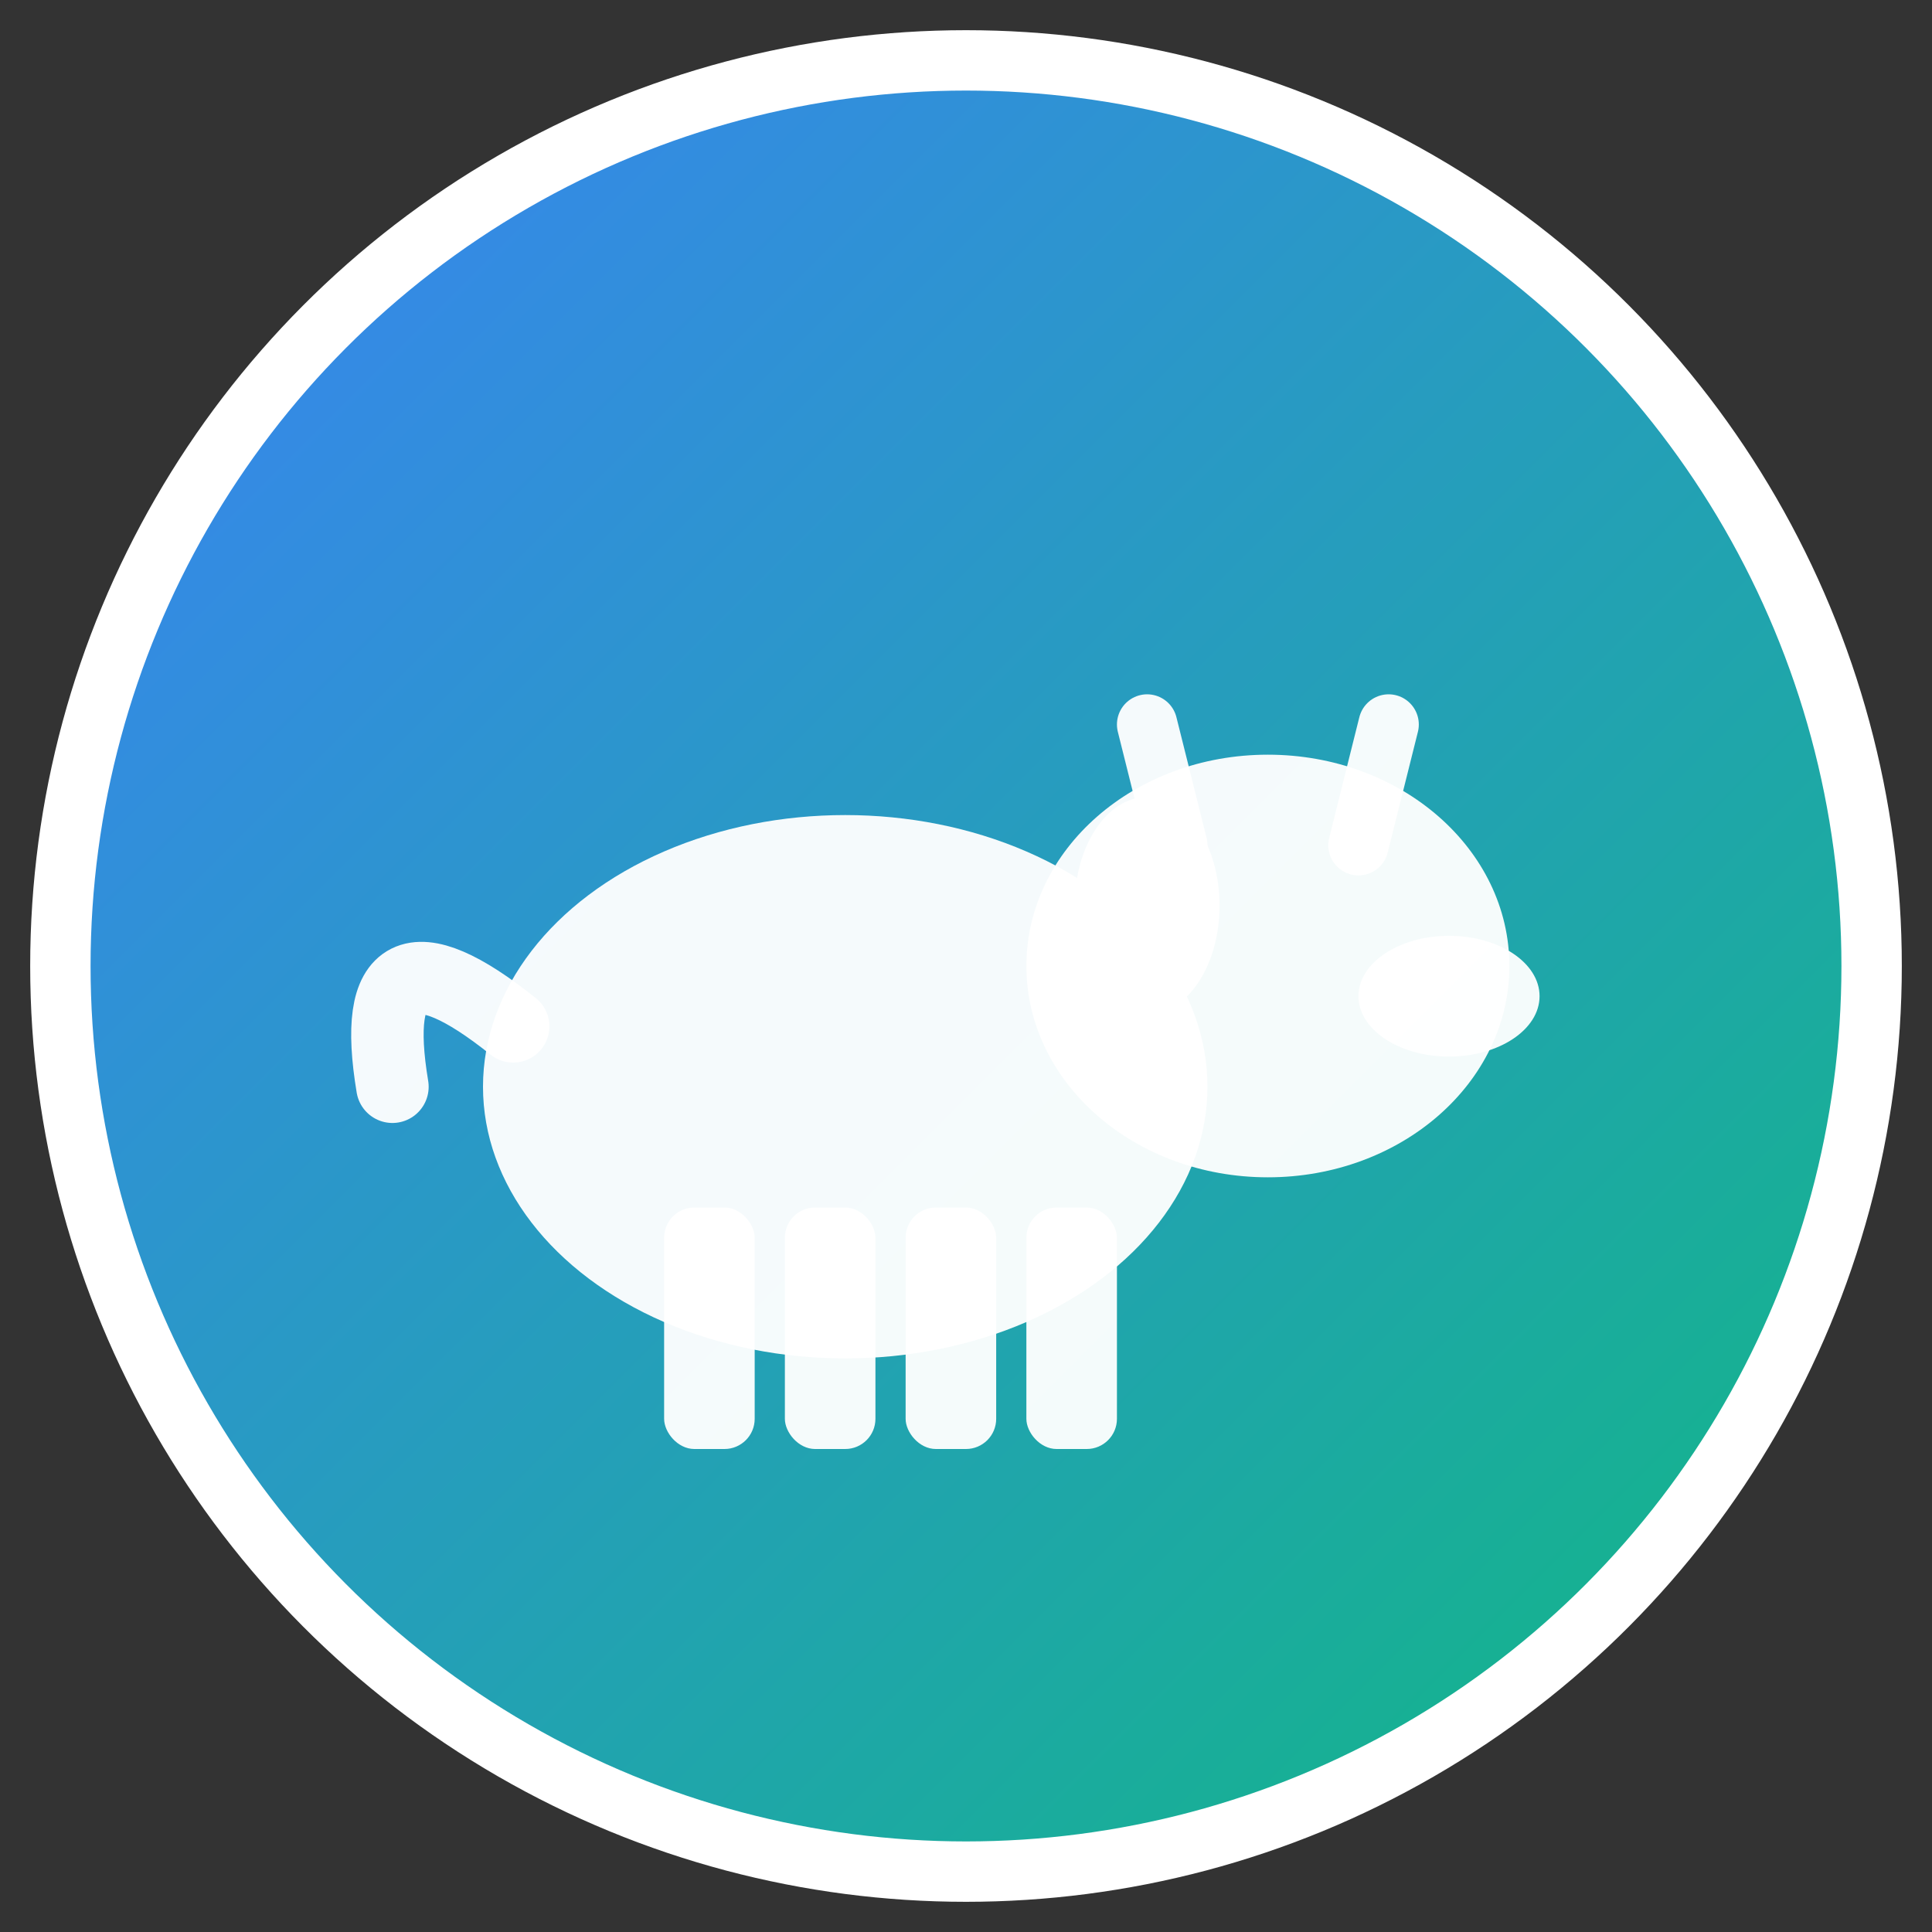
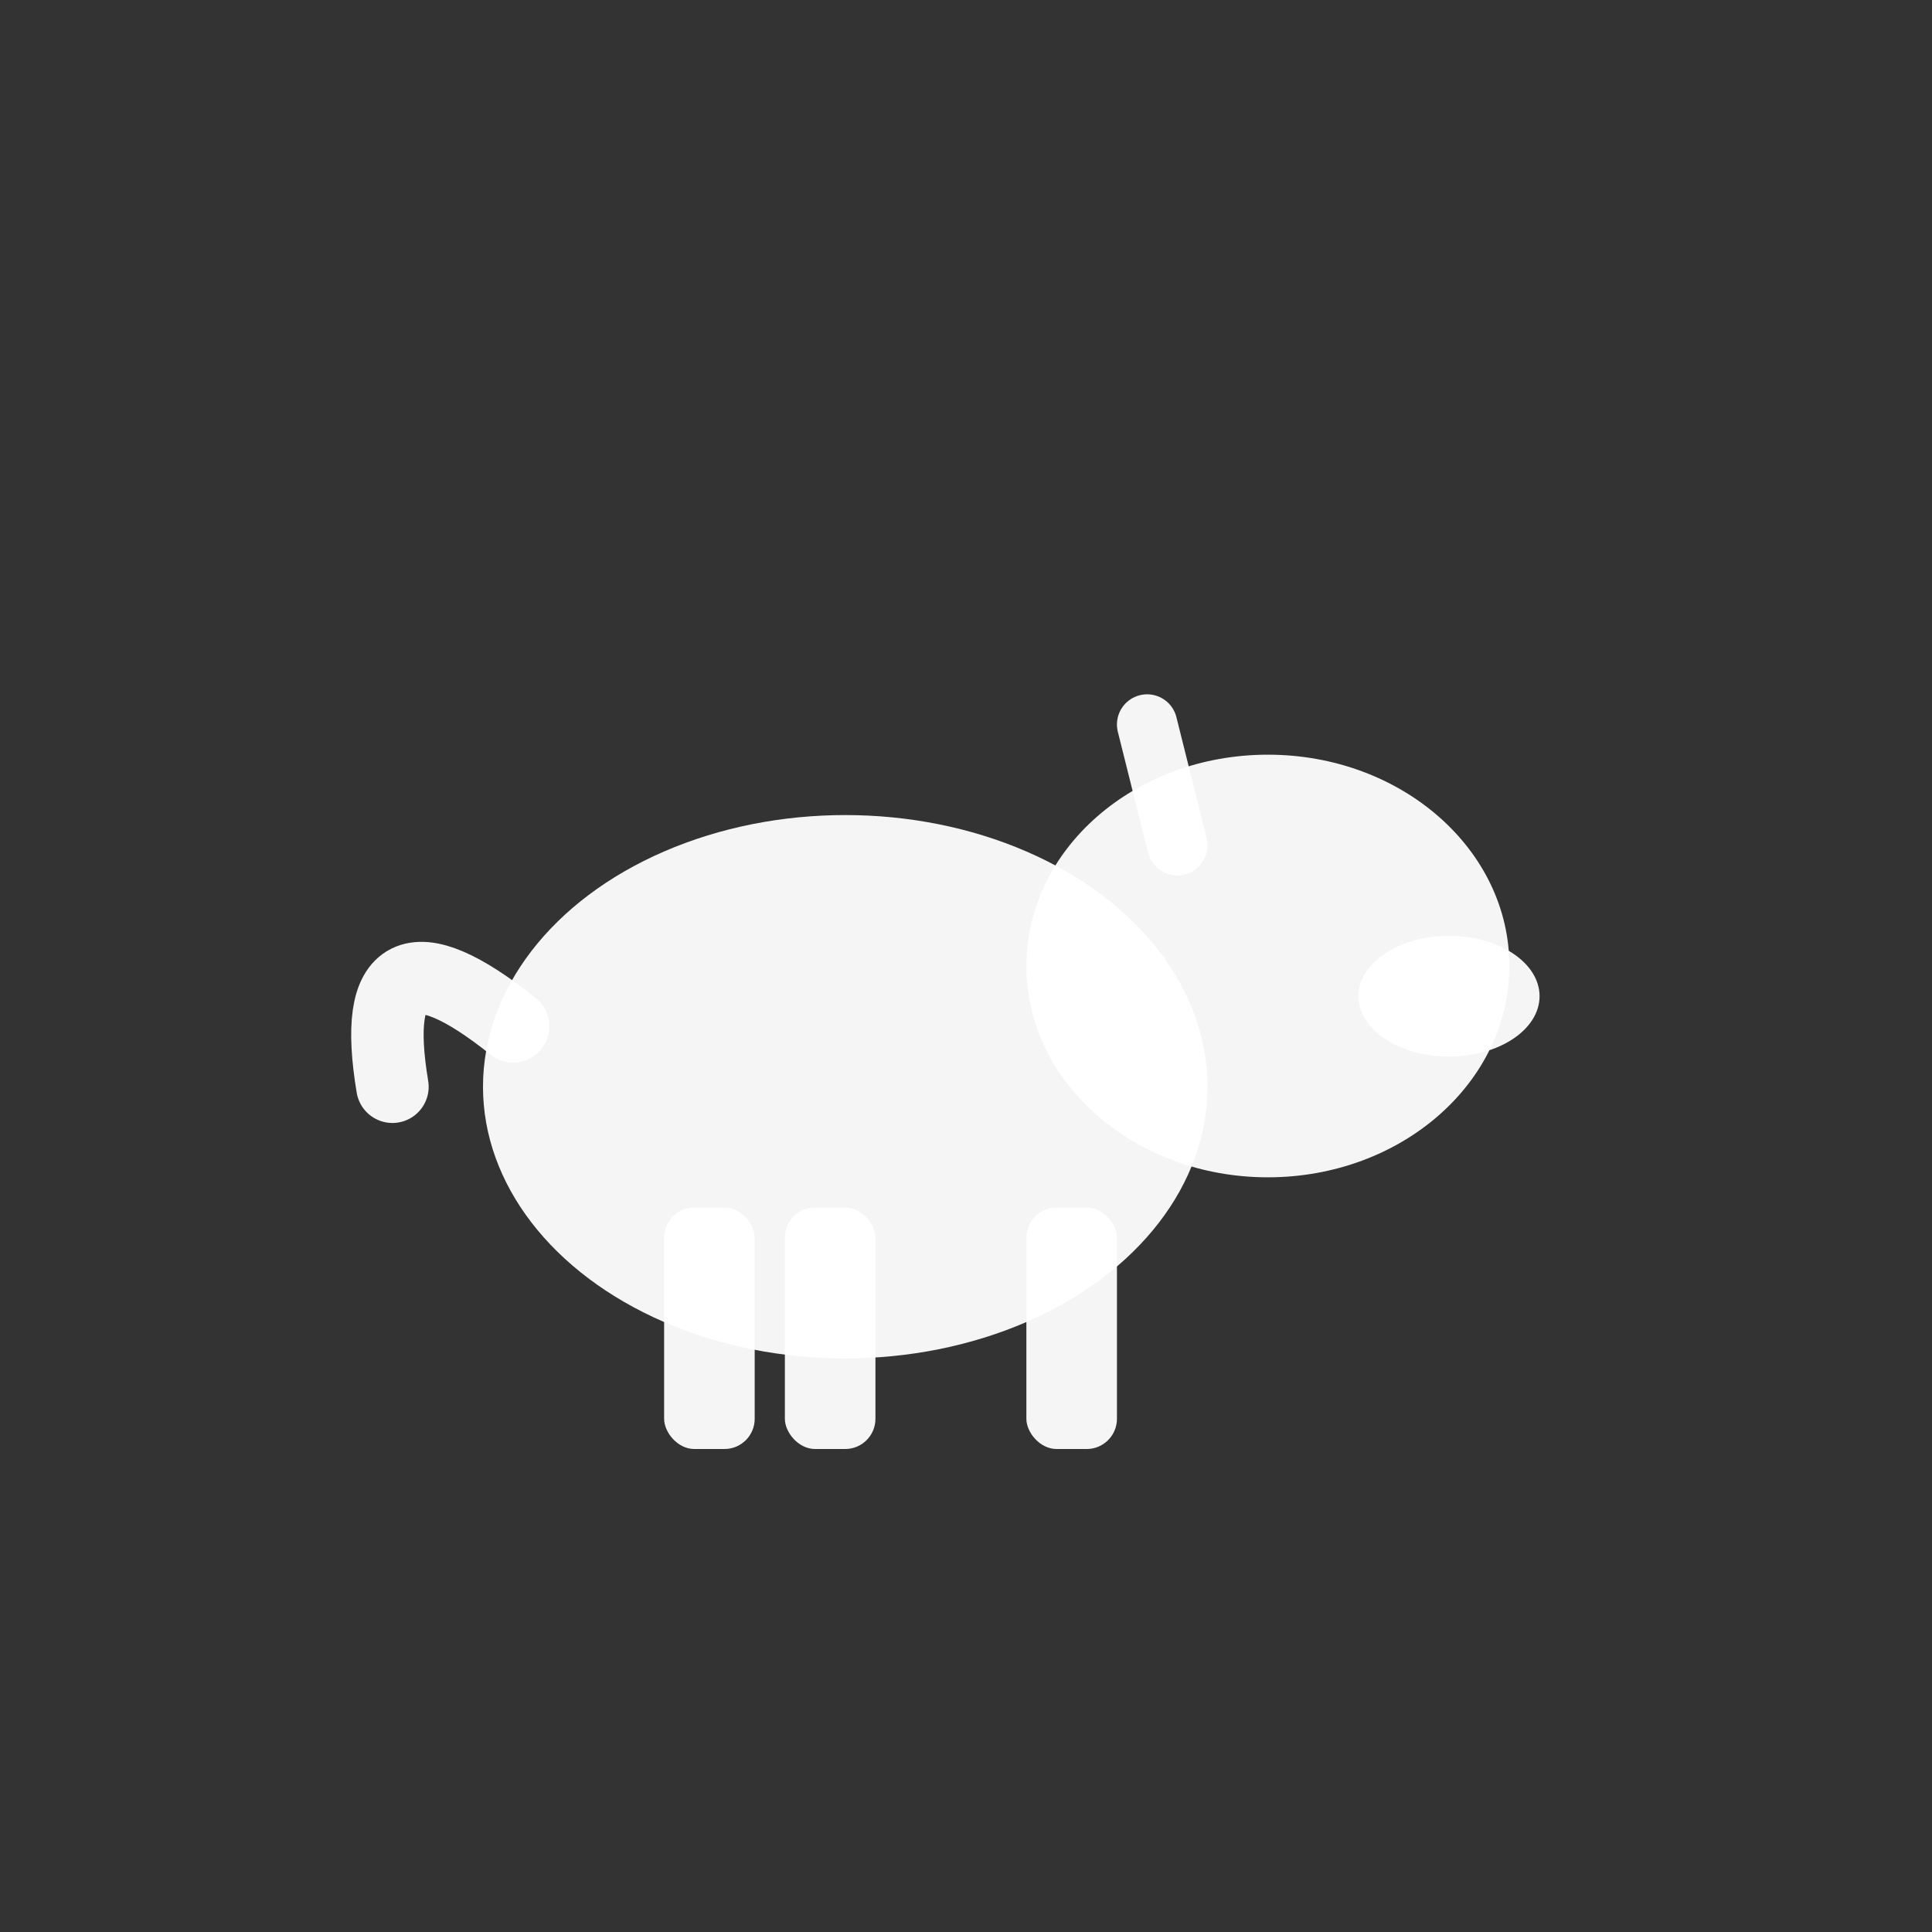
<svg xmlns="http://www.w3.org/2000/svg" viewBox="0 0 32 32" fill="none">
  <rect x="0" y="0" width="32" height="32" fill="#333333" stroke="none" />
-   <circle cx="16" cy="16" r="15" fill="url(#gradient)" stroke="#fff" stroke-width="1" />
  <ellipse cx="14" cy="18" rx="6" ry="4.5" fill="#fff" opacity="0.95" />
  <ellipse cx="21" cy="16" rx="4" ry="3.5" fill="#fff" opacity="0.95" />
-   <path d="M19.5 14 L19 12 M22.5 14 L23 12" stroke="#fff" stroke-width="1" stroke-linecap="round" opacity="0.95" />
+   <path d="M19.5 14 L19 12 M22.5 14 " stroke="#fff" stroke-width="1" stroke-linecap="round" opacity="0.95" />
  <rect x="11" y="20" width="1.5" height="4" rx="0.5" fill="#fff" opacity="0.95" />
  <rect x="13" y="20" width="1.5" height="4" rx="0.5" fill="#fff" opacity="0.95" />
-   <rect x="15" y="20" width="1.5" height="4" rx="0.5" fill="#fff" opacity="0.95" />
  <rect x="17" y="20" width="1.5" height="4" rx="0.5" fill="#fff" opacity="0.95" />
-   <ellipse cx="19" cy="15" rx="1.2" ry="1.8" fill="#fff" opacity="0.95" />
  <path d="M8.5 17 Q6 15, 6.5 18" stroke="#fff" stroke-width="1.2" stroke-linecap="round" fill="none" opacity="0.95" />
  <ellipse cx="24" cy="16.5" rx="1.5" ry="1" fill="#fff" opacity="0.95" />
  <defs>
    <linearGradient id="gradient" x1="0%" y1="0%" x2="100%" y2="100%">
      <stop offset="0%" style="stop-color:#3b82f6;stop-opacity:1" />
      <stop offset="100%" style="stop-color:#10b981;stop-opacity:1" />
    </linearGradient>
  </defs>
</svg>